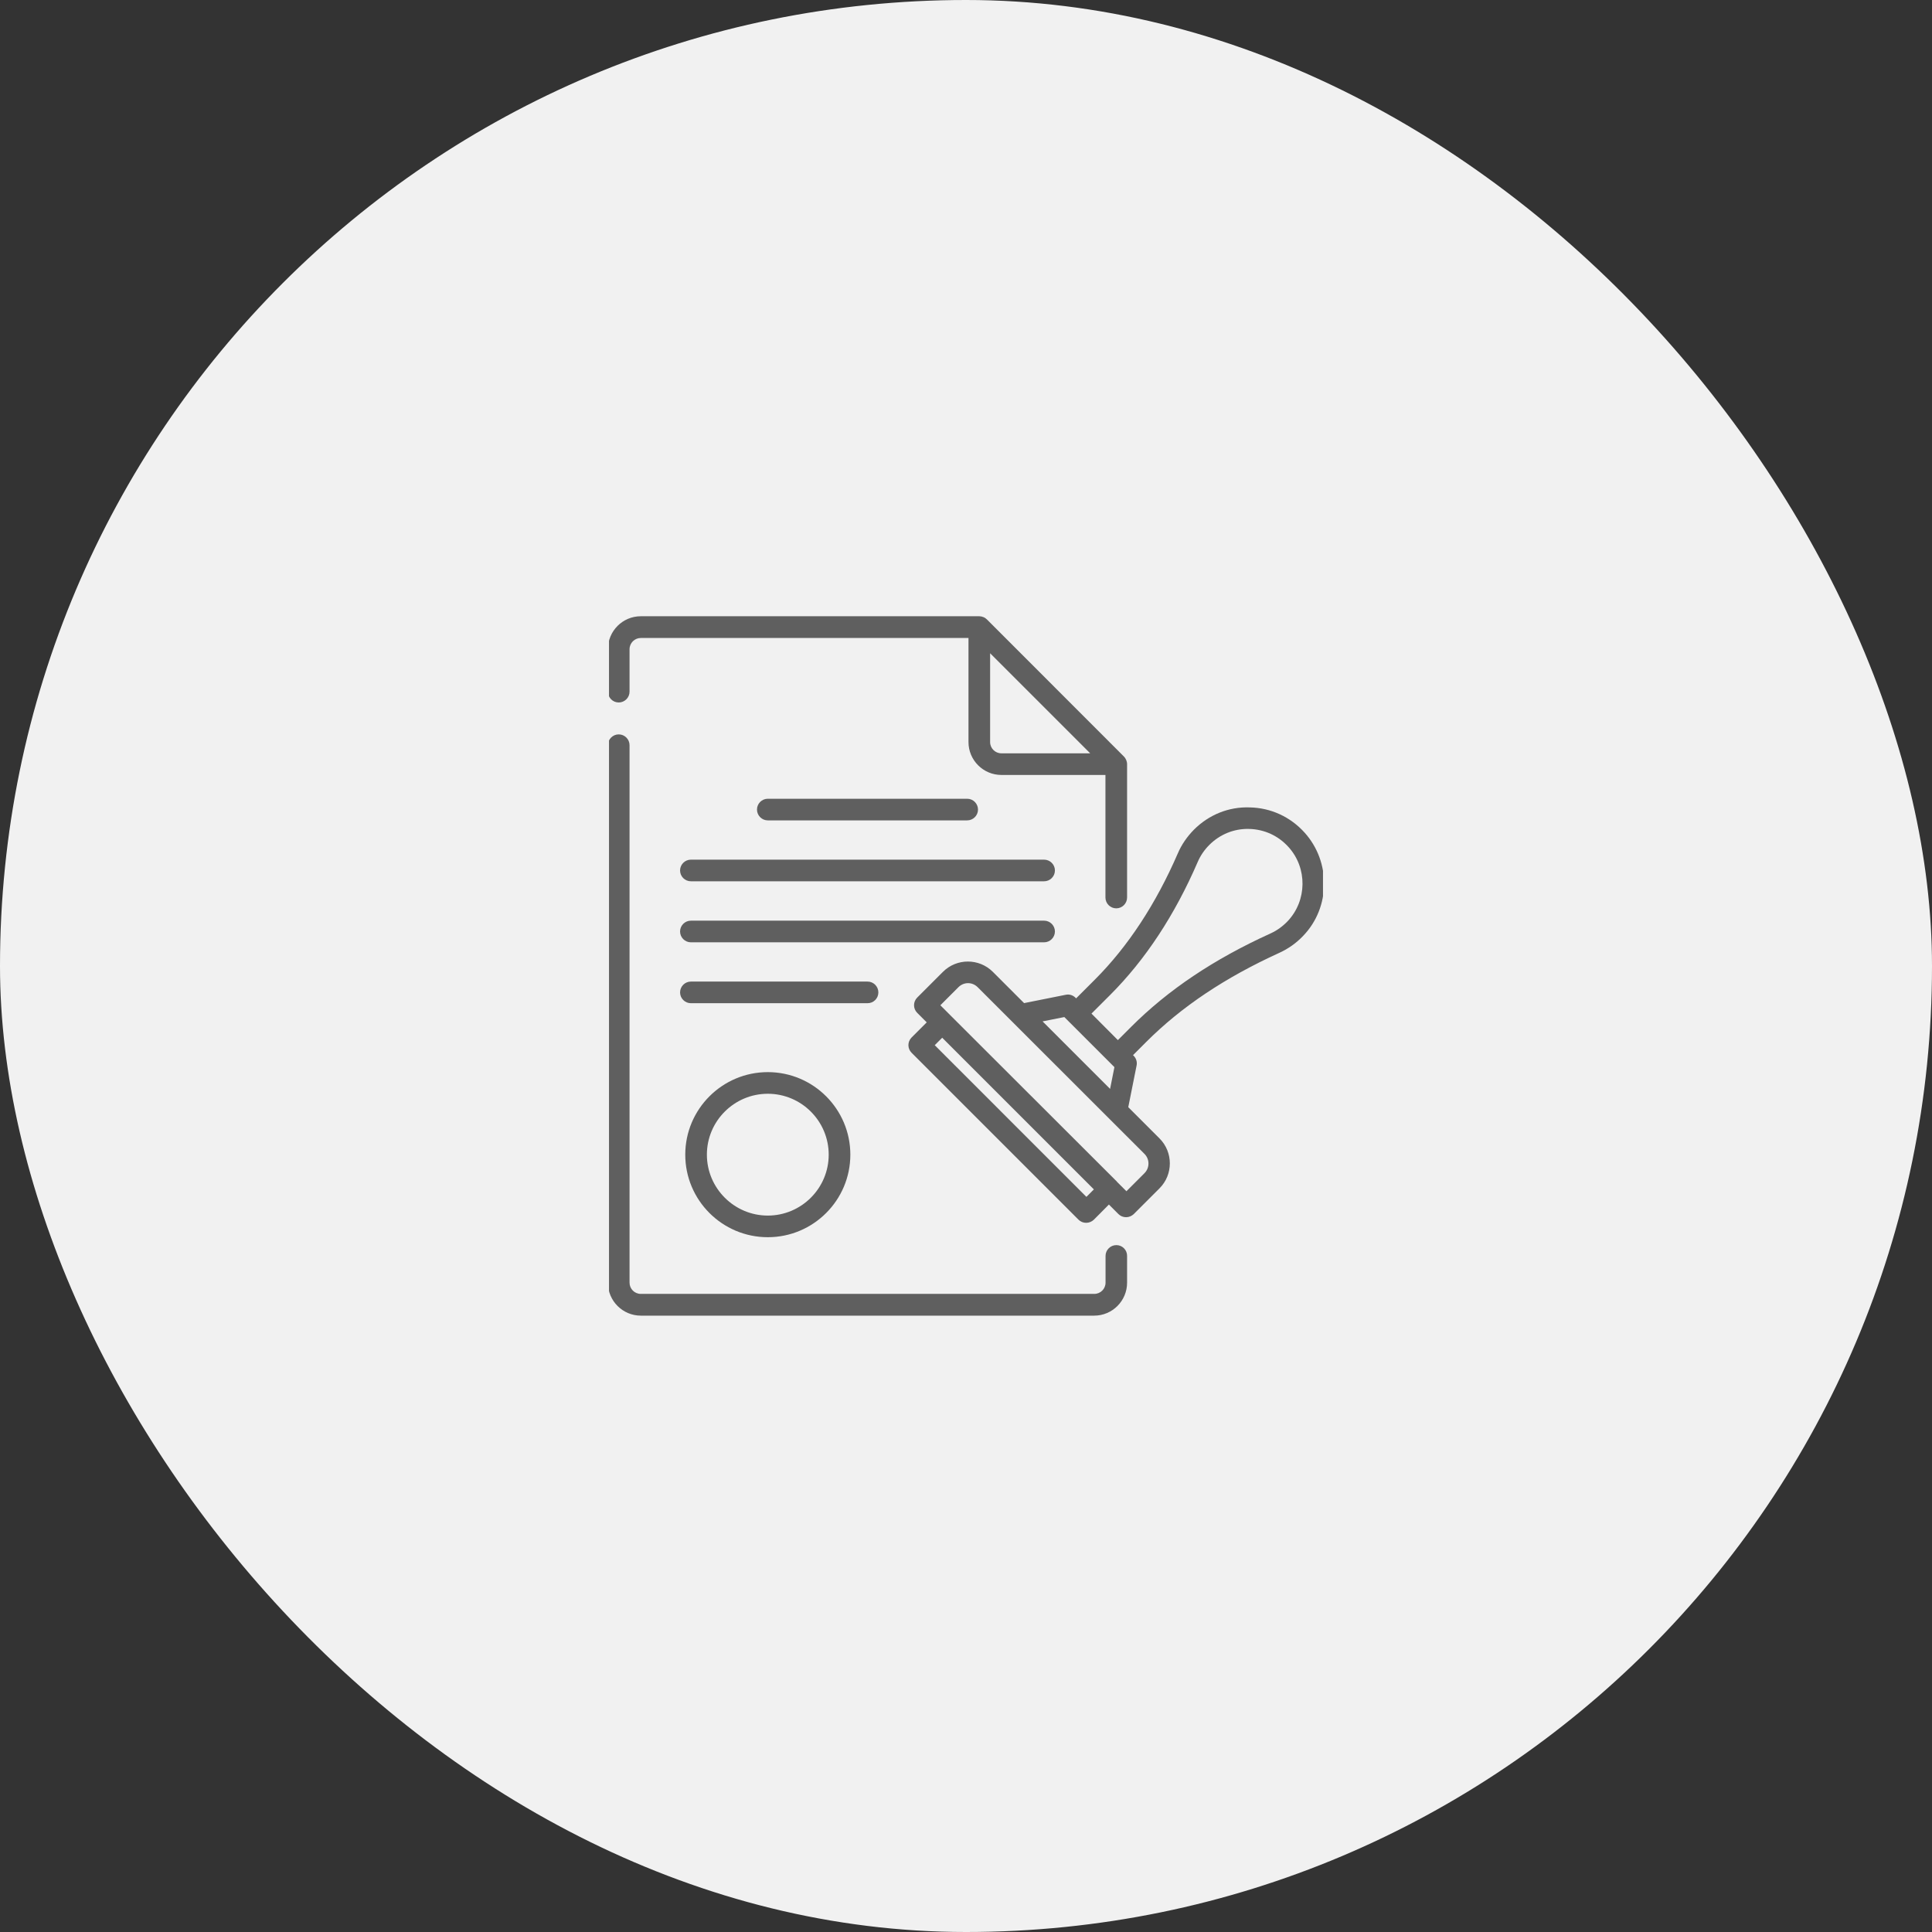
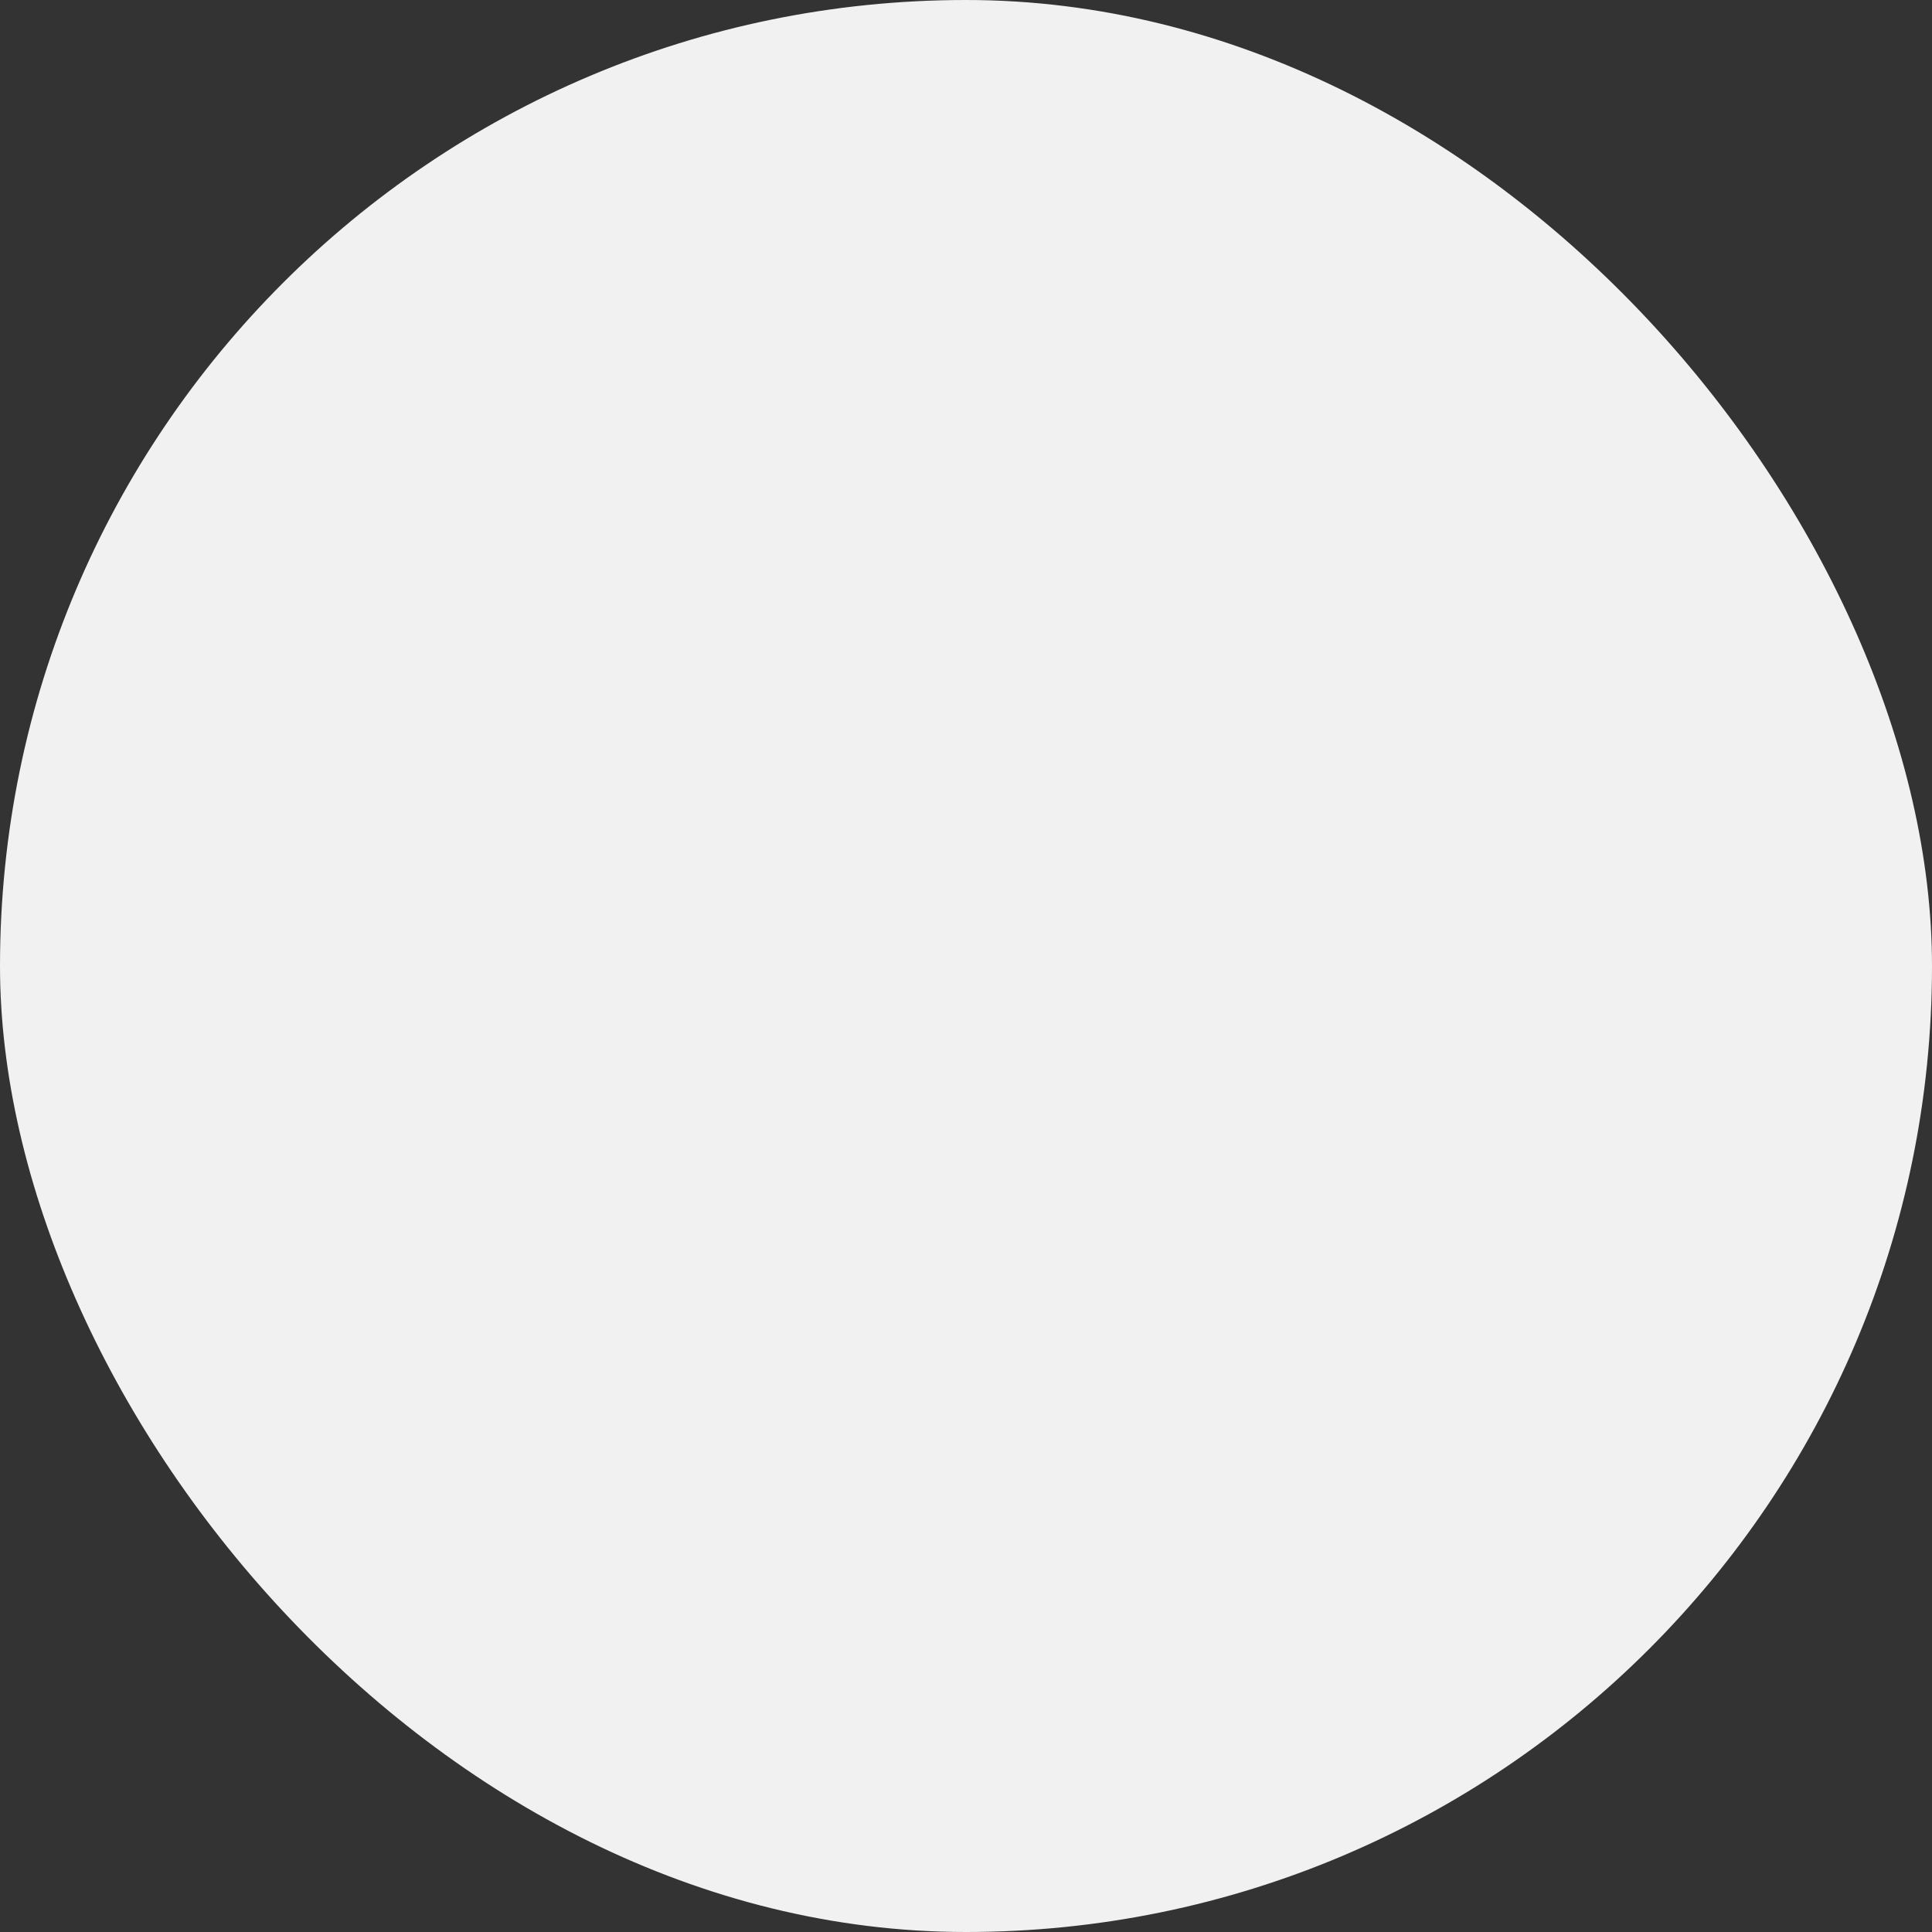
<svg xmlns="http://www.w3.org/2000/svg" width="184" height="184" viewBox="0 0 184 184" fill="none">
  <rect x="0" y="0" width="184" height="184" fill="#333333" stroke="none" />
  <rect x="184" y="184" width="184" height="184" rx="92" transform="rotate(-180 184 184)" fill="#F1F1F1" />
  <g clip-path="url(#clip0_278_256)">
    <path d="M58.927 66.902C59.493 66.902 59.957 66.438 59.957 65.872V61.833C59.957 61.235 60.441 60.761 61.029 60.761H92.237V70.673C92.237 72.404 93.648 73.805 95.369 73.805H105.28V85.478C105.28 86.045 105.744 86.509 106.31 86.509C106.877 86.509 107.341 86.045 107.341 85.478V72.775C107.341 72.641 107.31 72.507 107.258 72.383C107.207 72.26 107.135 72.146 107.032 72.043L93.998 58.999C93.906 58.907 93.792 58.824 93.658 58.773C93.535 58.721 93.401 58.69 93.267 58.69H61.029C59.298 58.69 57.897 60.102 57.897 61.823V65.851C57.897 66.438 58.35 66.902 58.927 66.902ZM94.297 70.673V62.214L103.827 71.744H95.369C94.781 71.744 94.297 71.27 94.297 70.673Z" fill="#5F5F5F" />
    <path d="M106.321 118.582C105.754 118.582 105.29 119.045 105.29 119.612V122.157C105.29 122.754 104.806 123.228 104.219 123.228H61.029C60.431 123.228 59.957 122.744 59.957 122.157V70.971C59.957 70.405 59.493 69.941 58.927 69.941C58.36 69.941 57.897 70.405 57.897 70.971V122.167C57.897 123.898 59.308 125.299 61.029 125.299H104.209C105.94 125.299 107.341 123.888 107.341 122.167V119.612C107.351 119.045 106.887 118.582 106.321 118.582Z" fill="#5F5F5F" />
-     <path d="M83.654 94.514C83.654 93.947 83.19 93.483 82.624 93.483H65.799C65.232 93.483 64.769 93.947 64.769 94.514C64.769 95.08 65.232 95.544 65.799 95.544H82.624C83.19 95.544 83.654 95.091 83.654 94.514Z" fill="#5F5F5F" />
-     <path d="M100.469 88.713C100.469 88.147 100.005 87.683 99.438 87.683H65.799C65.232 87.683 64.769 88.147 64.769 88.713C64.769 89.28 65.232 89.744 65.799 89.744H99.438C100.005 89.744 100.469 89.28 100.469 88.713Z" fill="#5F5F5F" />
-     <path d="M99.438 81.872H65.799C65.232 81.872 64.769 82.335 64.769 82.902C64.769 83.469 65.232 83.932 65.799 83.932H99.438C100.005 83.932 100.469 83.469 100.469 82.902C100.469 82.335 100.005 81.872 99.438 81.872Z" fill="#5F5F5F" />
    <path d="M92.112 78.132C92.679 78.132 93.143 77.668 93.143 77.102C93.143 76.535 92.679 76.071 92.112 76.071H73.124C72.557 76.071 72.094 76.535 72.094 77.102C72.094 77.668 72.557 78.132 73.124 78.132H92.112Z" fill="#5F5F5F" />
    <path d="M65.263 109.968C65.263 114.306 68.786 117.829 73.124 117.829C77.462 117.829 80.985 114.306 80.985 109.968C80.985 105.631 77.462 102.107 73.124 102.107C68.786 102.107 65.263 105.631 65.263 109.968ZM78.924 109.968C78.924 113.172 76.318 115.769 73.124 115.769C69.93 115.769 67.323 113.162 67.323 109.968C67.323 106.764 69.93 104.168 73.124 104.168C76.318 104.168 78.924 106.764 78.924 109.968Z" fill="#5F5F5F" />
    <path d="M124.238 79.286C122.888 77.792 121.033 76.937 119.024 76.896C117.015 76.824 115.13 77.596 113.708 79.018C113.059 79.678 112.533 80.43 112.173 81.275C110.081 86.096 107.423 90.145 104.281 93.288L102.488 95.081L102.426 95.019C102.179 94.772 101.829 94.668 101.499 94.741L97.532 95.534L94.555 92.556C93.246 91.248 91.113 91.248 89.805 92.556L87.353 95.008C86.951 95.41 86.951 96.059 87.353 96.461L88.259 97.368L86.817 98.81C86.415 99.212 86.415 99.861 86.817 100.263L102.715 116.161C102.91 116.356 103.168 116.459 103.446 116.459C103.724 116.459 103.982 116.346 104.178 116.161L105.61 114.718L106.516 115.625C106.712 115.821 106.97 115.924 107.248 115.924C107.526 115.924 107.784 115.81 107.979 115.625L110.432 113.173C111.74 111.864 111.74 109.732 110.432 108.423L107.454 105.445L108.247 101.479C108.319 101.139 108.206 100.788 107.969 100.552L107.907 100.49L109.164 99.233C112.523 95.874 116.675 93.102 121.847 90.743C122.702 90.352 123.475 89.805 124.124 89.115C126.721 86.405 126.762 82.078 124.238 79.286ZM103.467 113.987L89.022 99.542L89.733 98.831L104.178 113.276L103.467 113.987ZM108.999 111.73L107.279 113.451L106.382 112.555C106.382 112.544 106.372 112.544 106.372 112.534L90.464 96.647C90.464 96.647 90.454 96.647 90.454 96.636L89.558 95.74L91.278 94.019C91.793 93.504 92.597 93.504 93.112 94.019L108.999 109.896C109.504 110.401 109.504 111.225 108.999 111.73ZM101.365 96.863L106.135 101.633L105.723 103.704L99.294 97.275L101.365 96.863ZM122.641 87.724C122.167 88.219 121.621 88.621 121.002 88.899C115.604 91.351 111.256 94.267 107.722 97.801L106.465 99.058L103.951 96.533L105.744 94.741C109.082 91.402 111.884 87.147 114.069 82.088C114.326 81.491 114.697 80.945 115.171 80.471C116.191 79.451 117.541 78.905 118.983 78.946C120.425 78.987 121.744 79.595 122.713 80.667C124.526 82.665 124.485 85.767 122.641 87.724Z" fill="#5F5F5F" />
  </g>
  <defs>
    <clipPath id="clip0_278_256">
-       <rect width="68" height="68" fill="white" transform="translate(58 58)" />
-     </clipPath>
+       </clipPath>
  </defs>
</svg>